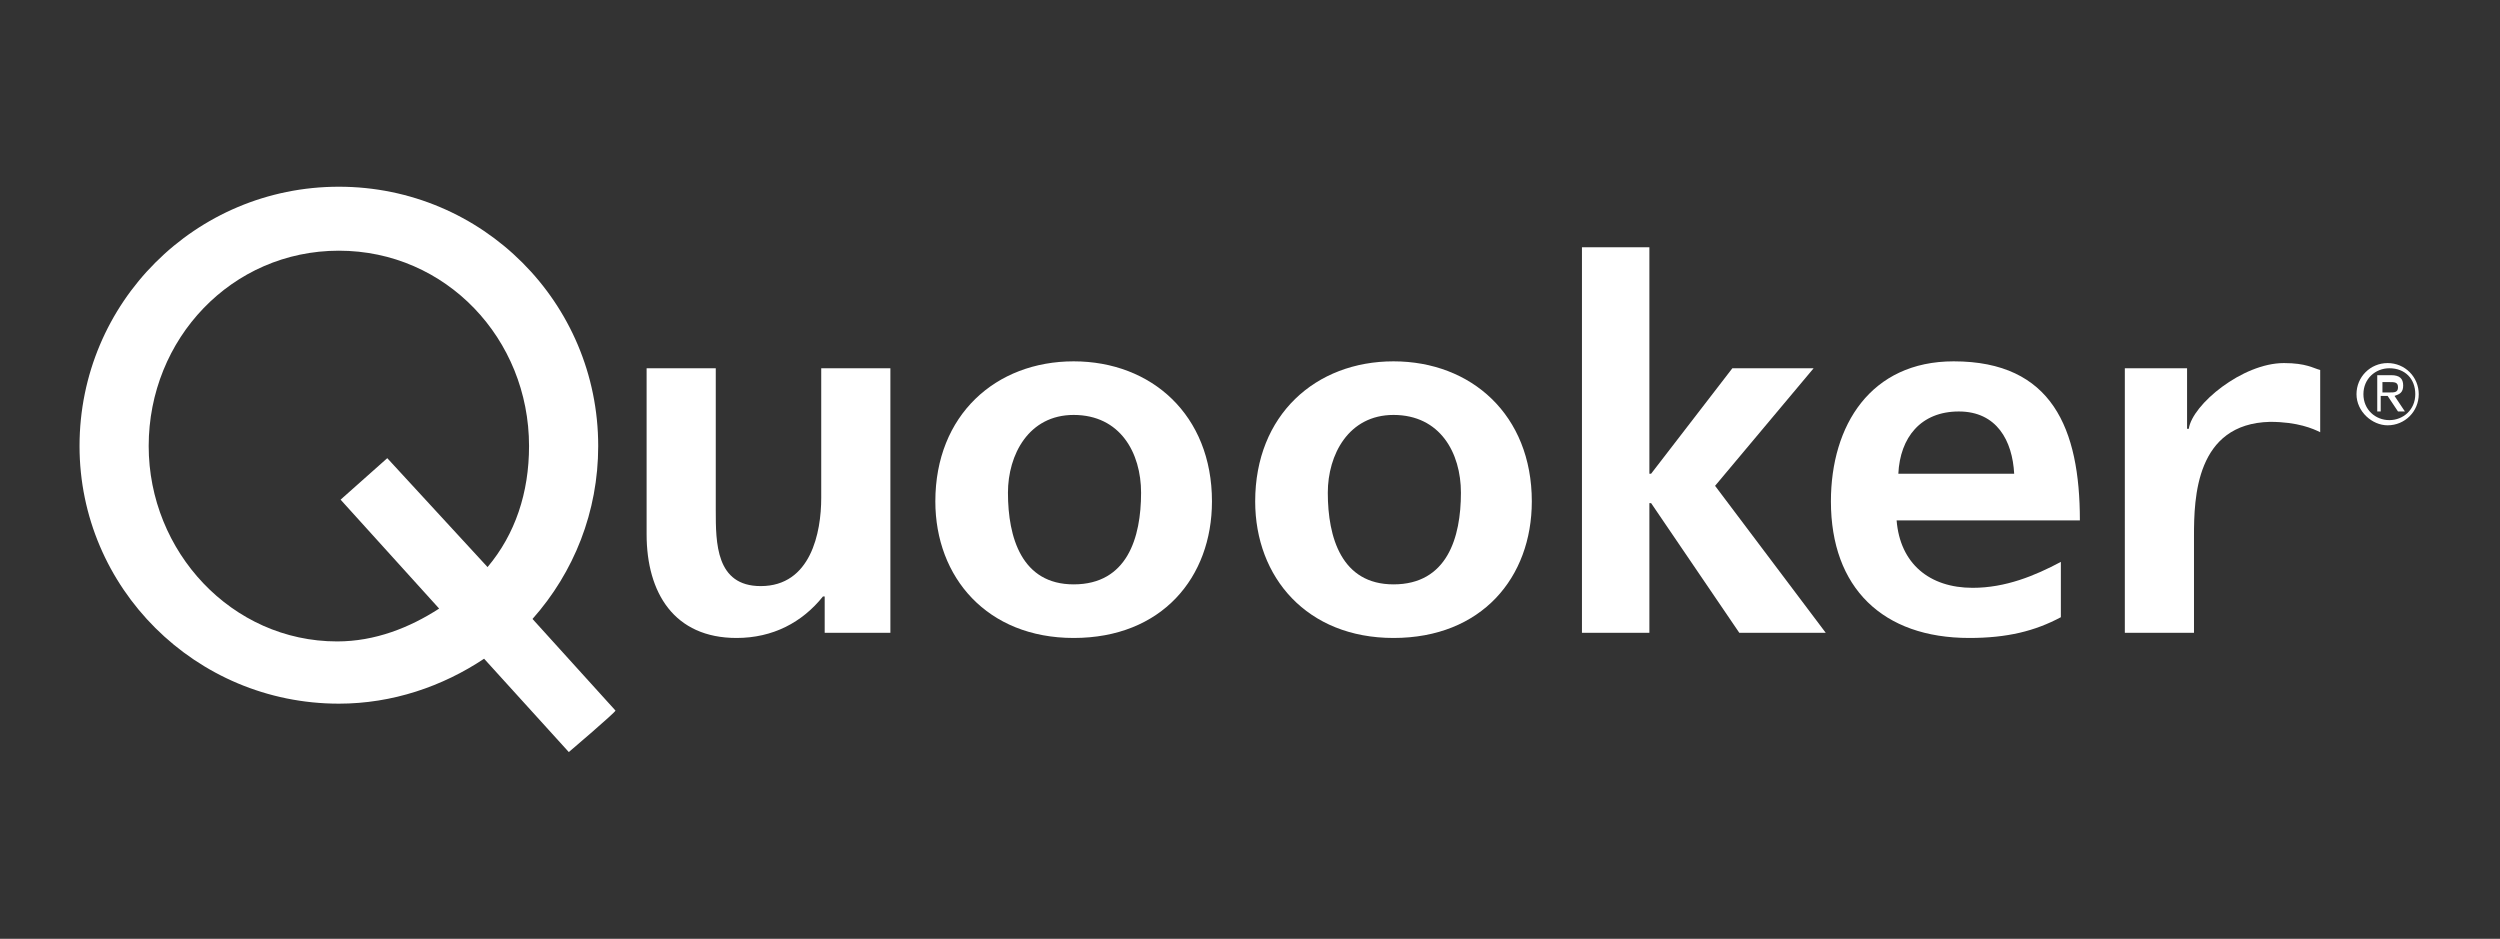
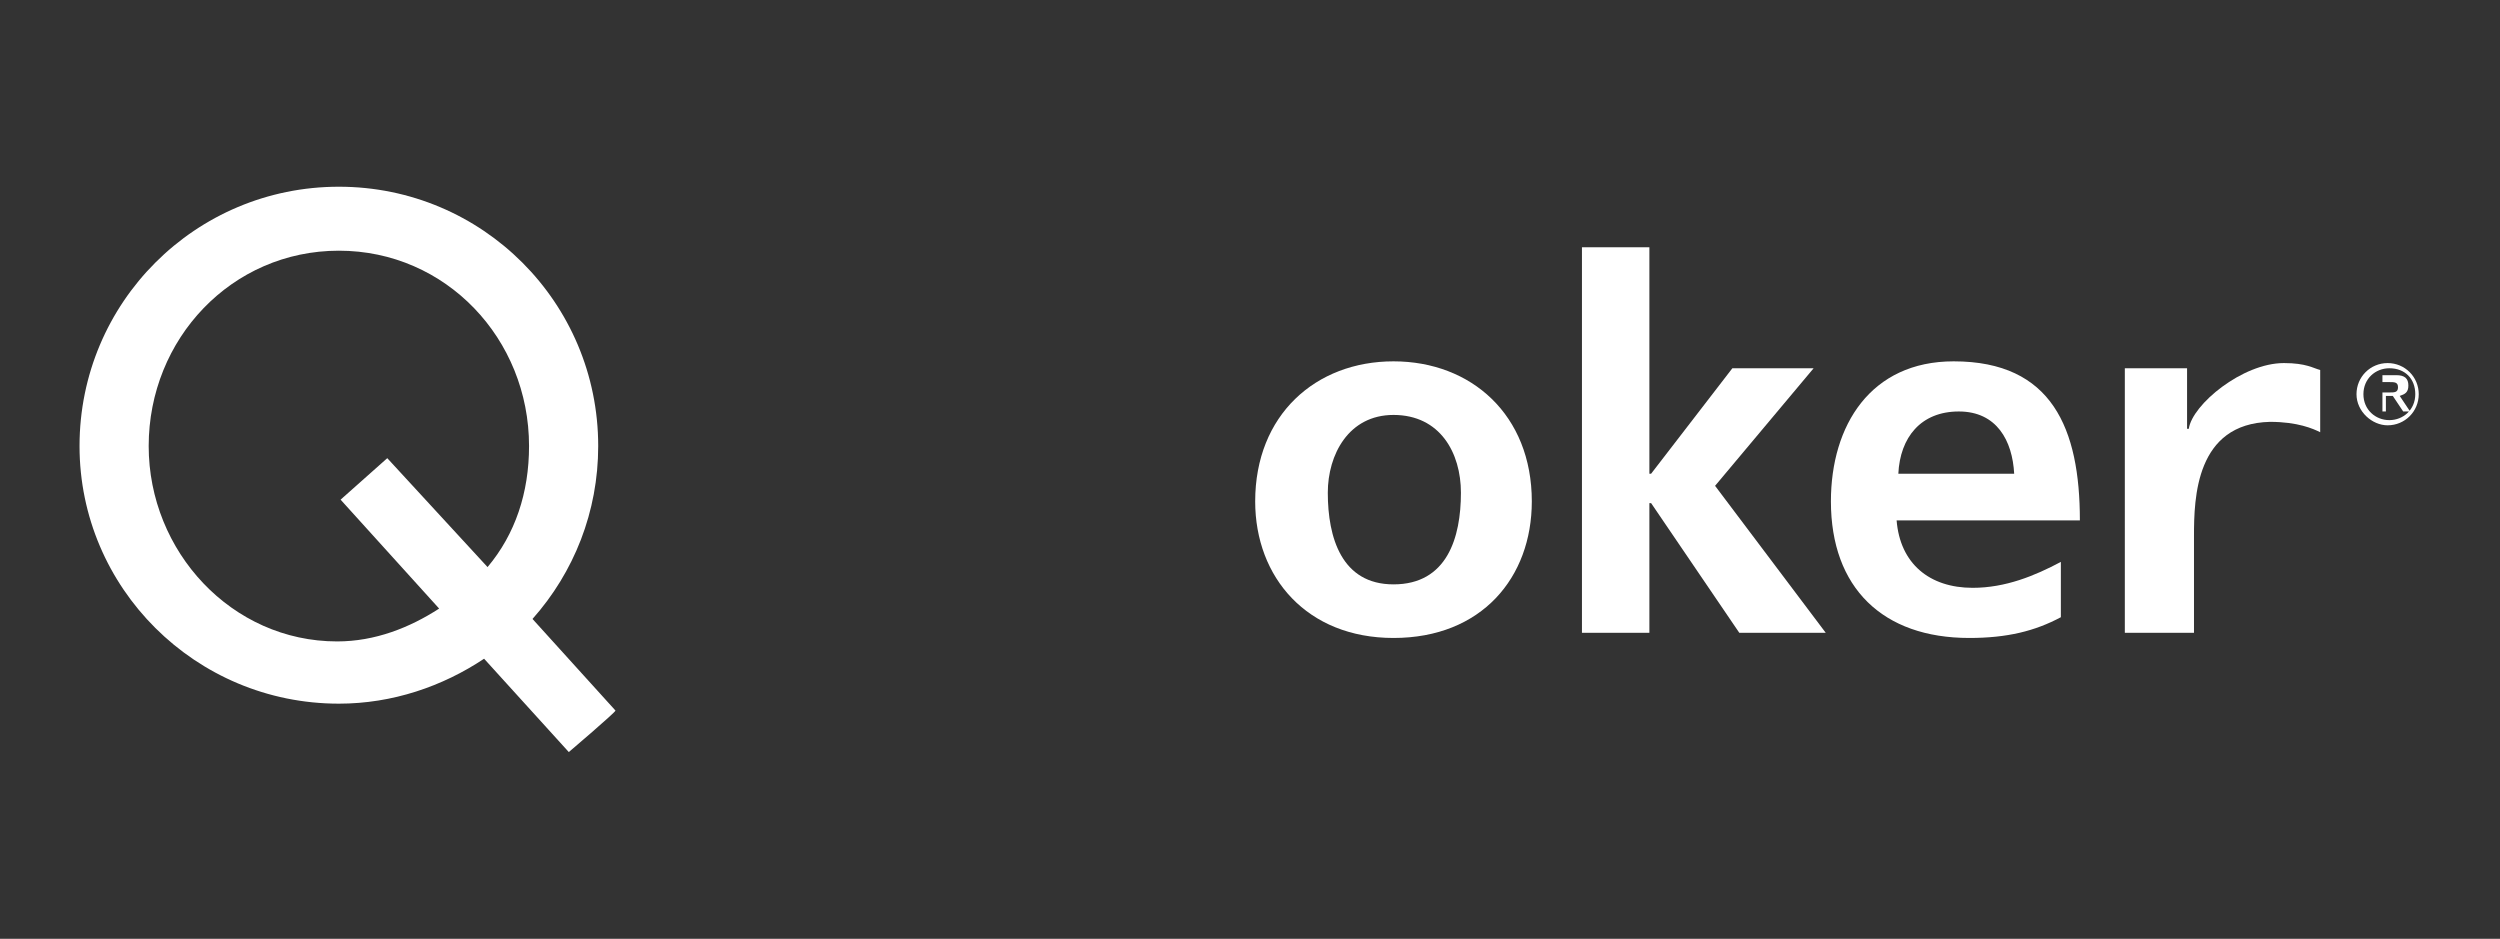
<svg xmlns="http://www.w3.org/2000/svg" version="1.1" id="Ebene_1" x="0px" y="0px" viewBox="0 0 144.6 54.3" style="enable-background:new 0 0 144.6 54.3;" xml:space="preserve">
  <rect x="0" y="0" width="144.6" height="54.3" fill="#333333" stroke="none" />
  <style type="text/css">
	.st0{fill:#FFFFFF;}
</style>
  <g id="Quooker">
    <path class="st0" d="M19.5,37.1c2.2,0,4.2-0.8,5.9-1.9l-5.7-6.3l2.7-2.4l5.8,6.3c1.6-1.9,2.4-4.3,2.4-7c0-6.2-4.8-11.3-11-11.3   c-6.2,0-11,5.1-11,11.3C8.6,31.9,13.4,37.1,19.5,37.1 M4.6,25.8c0-8.3,6.7-15,15-15s15,6.7,15,15c0,3.8-1.4,7.3-3.8,10l4.8,5.3   c0,0.1-2.7,2.4-2.7,2.4L28,38.1c-2.4,1.6-5.3,2.6-8.4,2.6C11.3,40.7,4.6,34,4.6,25.8" />
-     <path class="st0" d="M51.5,36.6h-3.8v-2.1h-0.1c-1.2,1.5-2.9,2.4-5,2.4c-3.6,0-5.2-2.6-5.2-6v-9.6h4v8.2c0,1.9,0,4.4,2.6,4.4   c2.9,0,3.5-3.1,3.5-5.1v-7.5h4V36.6z" />
-     <path class="st0" d="M62.1,33.8c3.1,0,3.9-2.7,3.9-5.3c0-2.3-1.2-4.5-3.9-4.5c-2.6,0-3.8,2.3-3.8,4.5   C58.3,31.1,59.1,33.8,62.1,33.8 M62.1,20.9c4.5,0,8,3.1,8,8.1c0,4.4-2.9,7.9-8,7.9c-5,0-8-3.5-8-7.9C54.1,24,57.6,20.9,62.1,20.9" />
    <path class="st0" d="M80.6,33.8c3.1,0,3.9-2.7,3.9-5.3c0-2.3-1.2-4.5-3.9-4.5c-2.6,0-3.8,2.3-3.8,4.5   C76.8,31.1,77.6,33.8,80.6,33.8 M80.6,20.9c4.5,0,8,3.1,8,8.1c0,4.4-2.9,7.9-8,7.9c-5,0-8-3.5-8-7.9C72.6,24,76.1,20.9,80.6,20.9" />
    <polygon class="st0" points="91.5,14.3 95.4,14.3 95.4,27.4 95.5,27.4 100.2,21.3 104.9,21.3 99.2,28.1 105.6,36.6 100.6,36.6    95.5,29.1 95.4,29.1 95.4,36.6 91.5,36.6  " />
    <path class="st0" d="M116.5,27.4c-0.1-1.9-1-3.6-3.2-3.6c-2.2,0-3.4,1.5-3.5,3.6H116.5z M119.2,35.7c-1.5,0.8-3.1,1.2-5.3,1.2   c-5,0-8-2.9-8-7.9c0-4.4,2.3-8.1,7.1-8.1c5.7,0,7.3,3.9,7.3,9.2h-10.6c0.2,2.5,1.9,3.9,4.4,3.9c1.9,0,3.6-0.7,5.1-1.5V35.7z" />
    <path class="st0" d="M123,21.3h3.5v3.5h0.1c0.2-1.4,3.1-3.8,5.5-3.8c1.3,0,1.7,0.3,2.1,0.4V25c-0.4-0.2-1.3-0.6-2.9-0.6   c-4.3,0.1-4.4,4.4-4.4,6.6v5.6h-4V21.3z" />
-     <path class="st0" d="M138.2,22.7c0.3,0,0.5,0,0.5-0.3c0-0.3-0.2-0.3-0.5-0.3h-0.4v0.6H138.2z M137.8,23.8h-0.3v-2.1h0.8   c0.5,0,0.7,0.2,0.7,0.6c0,0.4-0.2,0.5-0.5,0.6l0.6,0.9h-0.4l-0.6-0.9h-0.4V23.8z M138.2,24.3c0.8,0,1.5-0.6,1.5-1.5   c0-0.9-0.6-1.5-1.5-1.5c-0.8,0-1.5,0.6-1.5,1.5C136.7,23.7,137.4,24.3,138.2,24.3 M136.3,22.8c0-1,0.8-1.8,1.8-1.8   c1,0,1.8,0.8,1.8,1.8c0,1-0.8,1.8-1.8,1.8C137.2,24.6,136.3,23.8,136.3,22.8" />
+     <path class="st0" d="M138.2,22.7c0.3,0,0.5,0,0.5-0.3c0-0.3-0.2-0.3-0.5-0.3h-0.4v0.6H138.2z M137.8,23.8v-2.1h0.8   c0.5,0,0.7,0.2,0.7,0.6c0,0.4-0.2,0.5-0.5,0.6l0.6,0.9h-0.4l-0.6-0.9h-0.4V23.8z M138.2,24.3c0.8,0,1.5-0.6,1.5-1.5   c0-0.9-0.6-1.5-1.5-1.5c-0.8,0-1.5,0.6-1.5,1.5C136.7,23.7,137.4,24.3,138.2,24.3 M136.3,22.8c0-1,0.8-1.8,1.8-1.8   c1,0,1.8,0.8,1.8,1.8c0,1-0.8,1.8-1.8,1.8C137.2,24.6,136.3,23.8,136.3,22.8" />
  </g>
</svg>